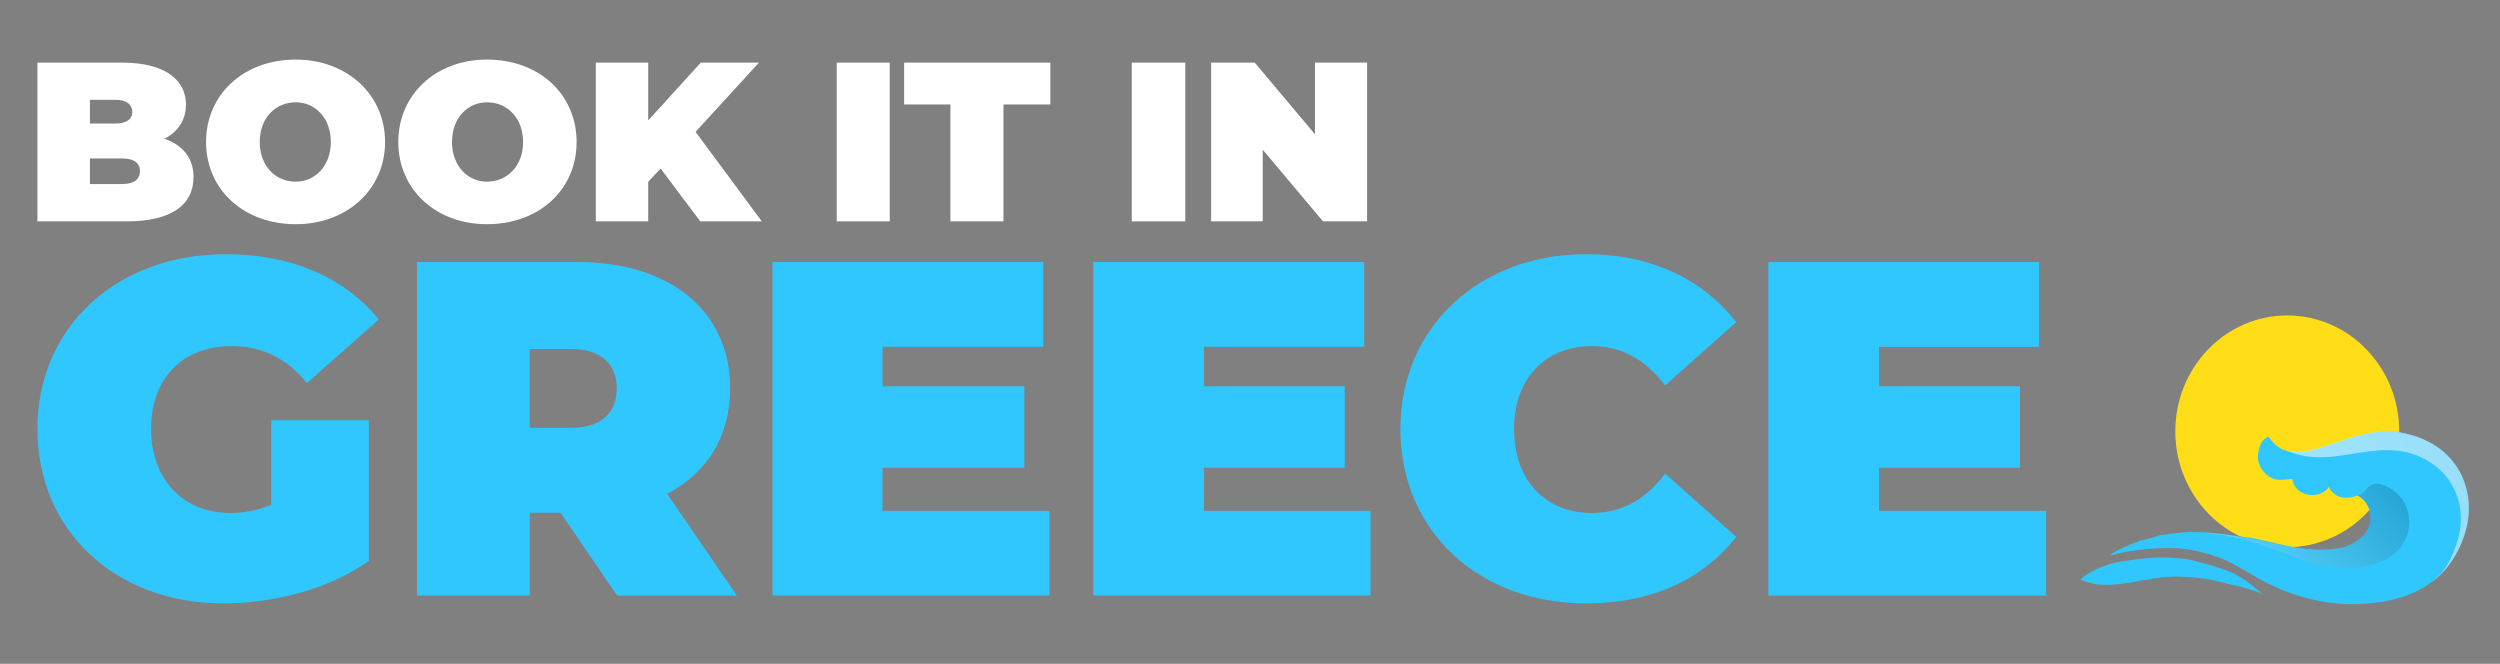
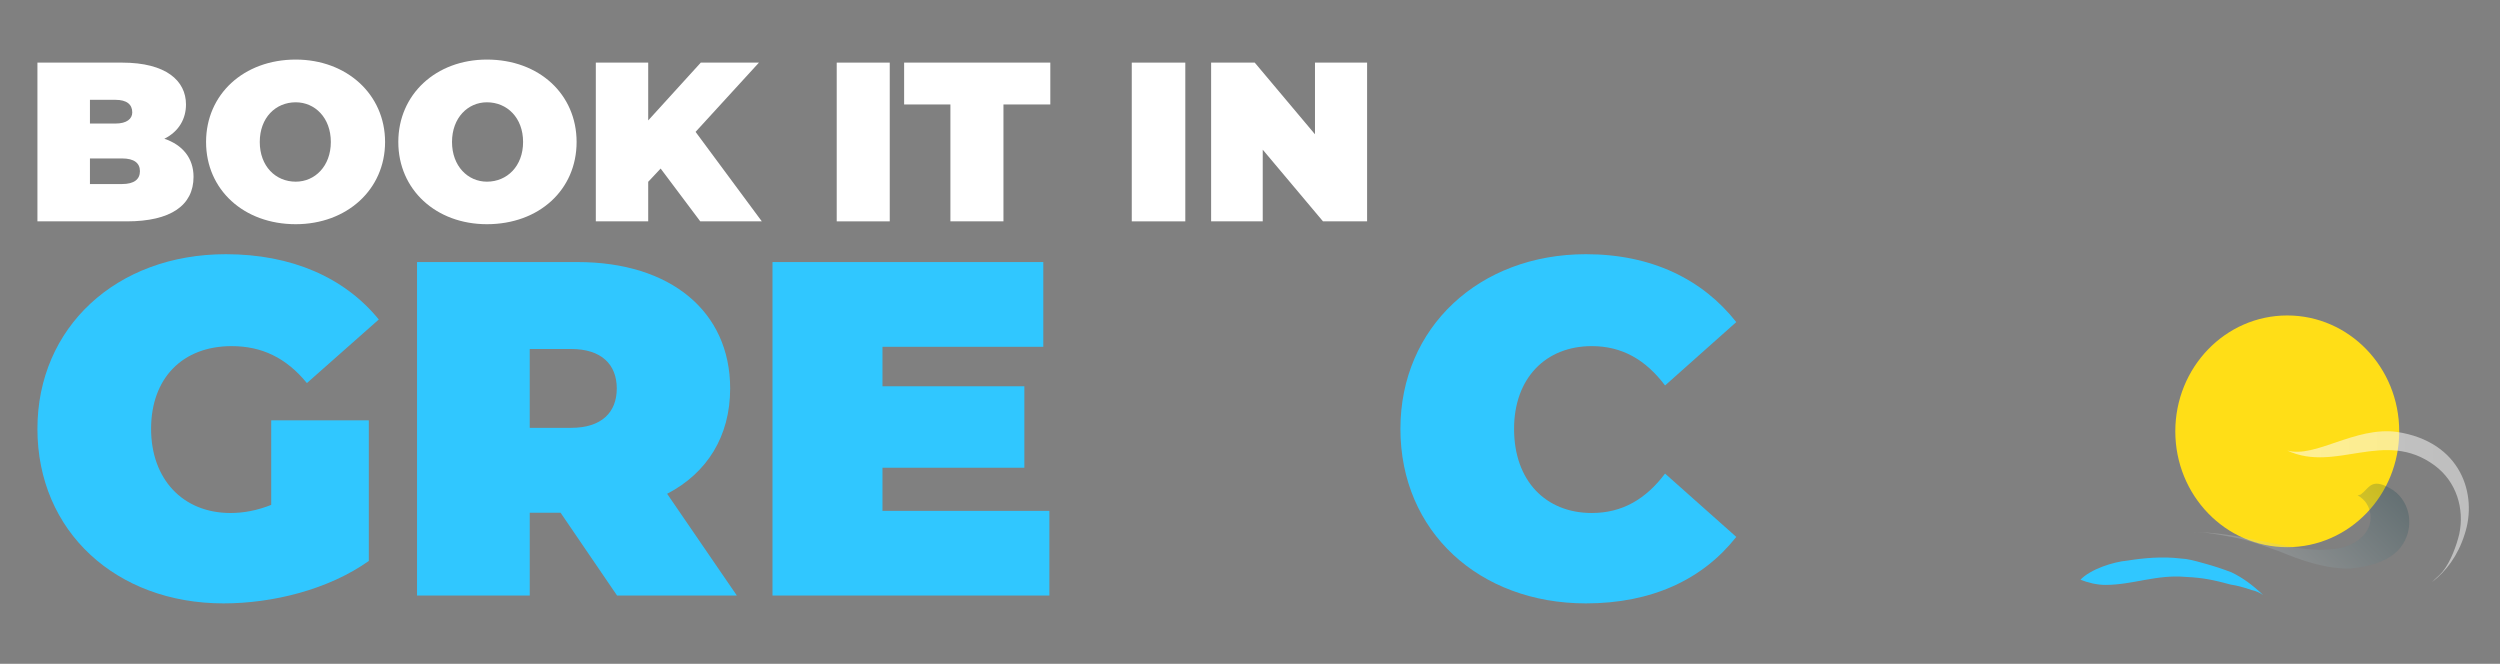
<svg xmlns="http://www.w3.org/2000/svg" version="1.1" id="Layer_1" x="0px" y="0px" width="321px" height="85.228px" viewBox="0 0 321 85.228" enable-background="new 0 0 321 85.228" xml:space="preserve">
  <rect x="0" y="0" width="321" height="85.228" fill="#808080" stroke="none" />
  <g>
    <ellipse fill="#FFDE17" cx="293.684" cy="55.382" rx="14.375" ry="14.877" />
    <g>
-       <path fill="#30c7ff" stroke-miterlimit="10" d="M316.443,68.614c-2.393,7.168-8.465,8.965-14.656,8.965    c-4.043,0-8.805-1.408-12.678-3.826c-1.381-0.756-2.234-1.328-3.715-1.996c-2.102-0.77-4.299-1.391-6.867-1.391    c-2.664,0-5.246,0.322-7.748,0.994c0.705-0.609,3.102-1.646,4.109-1.973c0.922-0.145,1.701-0.416,2.473-0.67    c1.285-0.135,2.527-0.379,3.648-0.398h-0.004c3.428-0.057,7.102,0.666,8.152,0.752c4.082,0.859,7.369,1.971,11.217,1.314    c1.688-0.322,3.65-1.459,3.979-3.43c0.176-1.373-0.463-2.684-1.686-3.34c-1.609,0.678-2.969,0.195-3.66-1.068    c-0.74,1.047-2.348,1.309-3.393,0.707c-1.146-0.449-1.279-1.771-1.279-1.771s-1.75,0.303-2.492-0.039    c-0.904-0.352-1.689-1.264-1.914-2.375c-0.115-1.297,0.379-2.705,1.361-2.994c3.41,5.16,9.693-1.406,16.441-0.627    C316.033,56.708,318.141,63.542,316.443,68.614z" />
      <defs>
        <filter id="Adobe_OpacityMaskFilter" filterUnits="userSpaceOnUse" x="293.473" y="54.87" width="24.027" height="20.259">
          <feFlood style="flood-color:white;flood-opacity:1" result="back" />
          <feBlend in="SourceGraphic" in2="back" mode="normal" />
        </filter>
      </defs>
      <mask maskUnits="userSpaceOnUse" x="293.473" y="54.87" width="24.027" height="20.259" id="SVGID_1_">
        <g filter="url(#Adobe_OpacityMaskFilter)">
          <defs>
            <filter id="Adobe_OpacityMaskFilter_1_" filterUnits="userSpaceOnUse" x="293.684" y="55.37" width="23.316" height="19.361">
              <feFlood style="flood-color:white;flood-opacity:1" result="back" />
              <feBlend in="SourceGraphic" in2="back" mode="normal" />
            </filter>
          </defs>
          <mask maskUnits="userSpaceOnUse" x="293.684" y="55.37" width="23.316" height="19.361" id="SVGID_1_">
				</mask>
          <linearGradient id="SVGID_2_" gradientUnits="userSpaceOnUse" x1="293.684" y1="65.05" x2="317" y2="65.05">
            <stop offset="0" style="stop-color:#FFFFFF" />
            <stop offset="0.26" style="stop-color:#C1C1C1" />
            <stop offset="0.857" style="stop-color:#262626" />
            <stop offset="1" style="stop-color:#000000" />
          </linearGradient>
          <path mask="url(#SVGID_1_)" fill="url(#SVGID_2_)" d="M316.459,68.614c-0.861,2.746-2.389,4.754-4.18,6.117      c0.539-0.57,0.777-0.674,1.34-1.316c1.066-1.305,1.801-3.398,2.148-4.832c0.691-3.258-0.352-6.742-3.168-8.826      c-6.459-4.756-12.652,1.01-18.916-1.906c3.611,1,8.676-3.104,14.051-2.398C316.055,56.708,318.148,63.542,316.459,68.614z" />
        </g>
      </mask>
      <linearGradient id="SVGID_3_" gradientUnits="userSpaceOnUse" x1="293.684" y1="65.05" x2="317" y2="65.05">
        <stop offset="0" style="stop-color:#FFFFFF" />
        <stop offset="1" style="stop-color:#F3F3F3" />
      </linearGradient>
      <path opacity="0.54" fill="url(#SVGID_3_)" stroke-miterlimit="10" d="M316.459,68.614    c-0.861,2.746-2.389,4.754-4.18,6.117c0.539-0.57,0.777-0.674,1.34-1.316c1.066-1.305,1.801-3.398,2.148-4.832    c0.691-3.258-0.352-6.742-3.168-8.826c-6.459-4.756-12.652,1.01-18.916-1.906c3.611,1,8.676-3.104,14.051-2.398    C316.055,56.708,318.148,63.542,316.459,68.614z" />
      <linearGradient id="SVGID_4_" gradientUnits="userSpaceOnUse" x1="288.316" y1="75.636" x2="304.196" y2="59.756">
        <stop offset="0" style="stop-color:#FFFFFF" />
        <stop offset="1" style="stop-color:#013845" />
      </linearGradient>
      <path opacity="0.22" fill="url(#SVGID_4_)" stroke-miterlimit="10" d="M308.215,70.311    c-1.447,1.811-4.104,2.459-6.377,2.693c-3.25,0.061-6.258-1.008-9.293-2.254c-1.994-0.699-3.844-1.412-5.875-1.779    c-1.896-0.357-3.416-0.646-5.082-0.648c-0.229,0-0.354,0-0.58,0.002c-0.002,0-0.002,0-0.002,0c3.428-0.063,7.102,0.66,8.152,0.918    c4.082,0.688,7.379,1.799,11.217,1.143c1.688-0.322,3.648-1.445,3.979-3.43c0.176-1.367-0.377-2.652-1.635-3.35    c0.014,0,0.021-0.012,0.033-0.012l0,0c0.086-0.031,0.25-0.045,0.34-0.084c0.293-0.25,0.443-0.35,0.68-0.629    c0.67-0.682,1.283-1.361,3.504,0.059C309.637,64.586,310.035,67.993,308.215,70.311z" />
      <path fill="#30c7ff" stroke-miterlimit="10" d="M290.582,76.397c-0.406-0.281-0.955-0.537-1.496-0.641    c-0.932-0.332-1.924-0.596-2.648-0.691c-2.129-0.576-3.504-0.885-5.77-0.988c-3.76-0.336-6.809,1.016-10.291,1.025    c-1.139,0.006-2.279-0.287-3.246-0.666c1.295-1.361,4.244-2.305,6.025-2.453c2.096-0.342,4.539-0.549,6.801-0.275    c1.018,0.049,1.82,0.289,3.074,0.635c1.26,0.342,2.307,0.695,3.484,1.141C287.889,74.141,289.146,75.036,290.582,76.397z" />
    </g>
    <g>
      <path fill="#30c7ff" d="M34.824,53.973h12.531v18.053c-5.162,3.66-12.303,5.449-18.658,5.449c-13.76,0-23.892-9.219-23.892-22.41    c0-13.023,10.132-22.426,24.194-22.426c8.451,0,15.252,2.998,19.637,8.383l-9.23,8.164c-2.678-3.273-5.82-4.744-9.662-4.744    c-6.293,0-10.344,4.098-10.344,10.623c0,6.428,4.051,10.803,10.197,10.803c1.734,0,3.443-0.338,5.227-1.041V53.973z" />
      <path fill="#30c7ff" d="M71.979,65.836h-3.961v10.631H53.547V33.649h20.621c11.93,0,19.584,6.346,19.584,16.229    c0,6.145-2.967,10.863-8.092,13.525l8.951,13.064H79.23L71.979,65.836z M73.34,44.811h-5.322v10.123h5.322    c3.881,0,5.854-1.965,5.854-5.057C79.193,46.797,77.221,44.811,73.34,44.811z" />
      <path fill="#30c7ff" d="M134.74,65.592v10.875H99.189V33.649h34.771v10.883h-20.65v5.066h18.217v10.459h-18.217v5.535H134.74z" />
-       <path fill="#30c7ff" d="M175.977,65.592v10.875h-35.602V33.649h34.783v10.883H154.58v5.066h18.084v10.459H154.58v5.535H175.977z" />
      <path fill="#30c7ff" d="M179.813,55.065c0-13.023,10.119-22.426,23.822-22.426c8.447,0,14.99,3.24,19.301,8.717l-9.143,8.139    c-2.475-3.285-5.494-5.053-9.408-5.053c-5.922,0-9.979,4.117-9.979,10.623c0,6.668,4.057,10.803,9.979,10.803    c3.914,0,6.934-1.777,9.408-5.061l9.143,8.131c-4.311,5.475-10.854,8.537-19.301,8.537    C189.932,77.475,179.813,68.256,179.813,55.065z" />
-       <path fill="#30c7ff" d="M262.721,65.592v10.875h-35.662V33.649h34.744v10.883h-20.535v5.066h18.094v10.459h-18.094v5.535H262.721z    " />
    </g>
    <g>
      <path fill="#fff" d="M24.85,22.704c0,3.662-2.918,5.719-8.564,5.719H4.806V8.04h10.866c5.654,0,8.209,2.326,8.209,5.377    c0,1.799-0.875,3.449-2.779,4.4C23.447,18.598,24.85,20.313,24.85,22.704z M11.549,12.817v3.047h3.275    c1.461,0,2.158-0.613,2.158-1.43c0-1.018-0.697-1.617-2.158-1.617H11.549z M17.967,21.979c0-1.021-0.719-1.635-2.295-1.635h-4.123    v3.287h4.123C17.248,23.631,17.967,23.004,17.967,21.979z" />
      <path fill="#fff" d="M26.459,18.231c0-6.119,4.84-10.582,11.514-10.582c6.541,0,11.471,4.463,11.471,10.582    c0,6.125-4.93,10.557-11.471,10.557C31.299,28.788,26.459,24.356,26.459,18.231z M42.479,18.231c0-3.113-2.043-5.096-4.506-5.096    c-2.59,0-4.619,1.982-4.619,5.096c0,3.105,2.029,5.096,4.619,5.096C40.436,23.327,42.479,21.336,42.479,18.231z" />
      <path fill="#fff" d="M51.143,18.231c0-6.119,4.844-10.582,11.375-10.582c6.713,0,11.518,4.463,11.518,10.582    c0,6.125-4.805,10.557-11.518,10.557C55.986,28.788,51.143,24.356,51.143,18.231z M67.164,18.231c0-3.113-2.051-5.096-4.646-5.096    c-2.438,0-4.48,1.982-4.48,5.096c0,3.105,2.043,5.096,4.48,5.096C65.113,23.327,67.164,21.336,67.164,18.231z" />
      <path fill="#fff" d="M84.826,21.641l-1.596,1.701v5.08h-6.727V8.04h6.727v7.422l6.75-7.422h7.469l-8.137,8.893l8.506,11.49    h-7.904L84.826,21.641z" />
      <path fill="#fff" d="M107.434,8.04h6.809v20.383h-6.809V8.04z" />
      <path fill="#fff" d="M122.033,13.417h-5.943V8.04h18.77v5.377h-6.016v15.006h-6.811V13.417z" />
      <path fill="#fff" d="M145.318,8.04h6.875v20.383h-6.875V8.04z" />
      <path fill="#fff" d="M175.535,8.04v20.383h-5.662l-7.738-9.205v9.205h-6.627V8.04h5.6l7.736,9.203V8.04H175.535z" />
    </g>
  </g>
</svg>